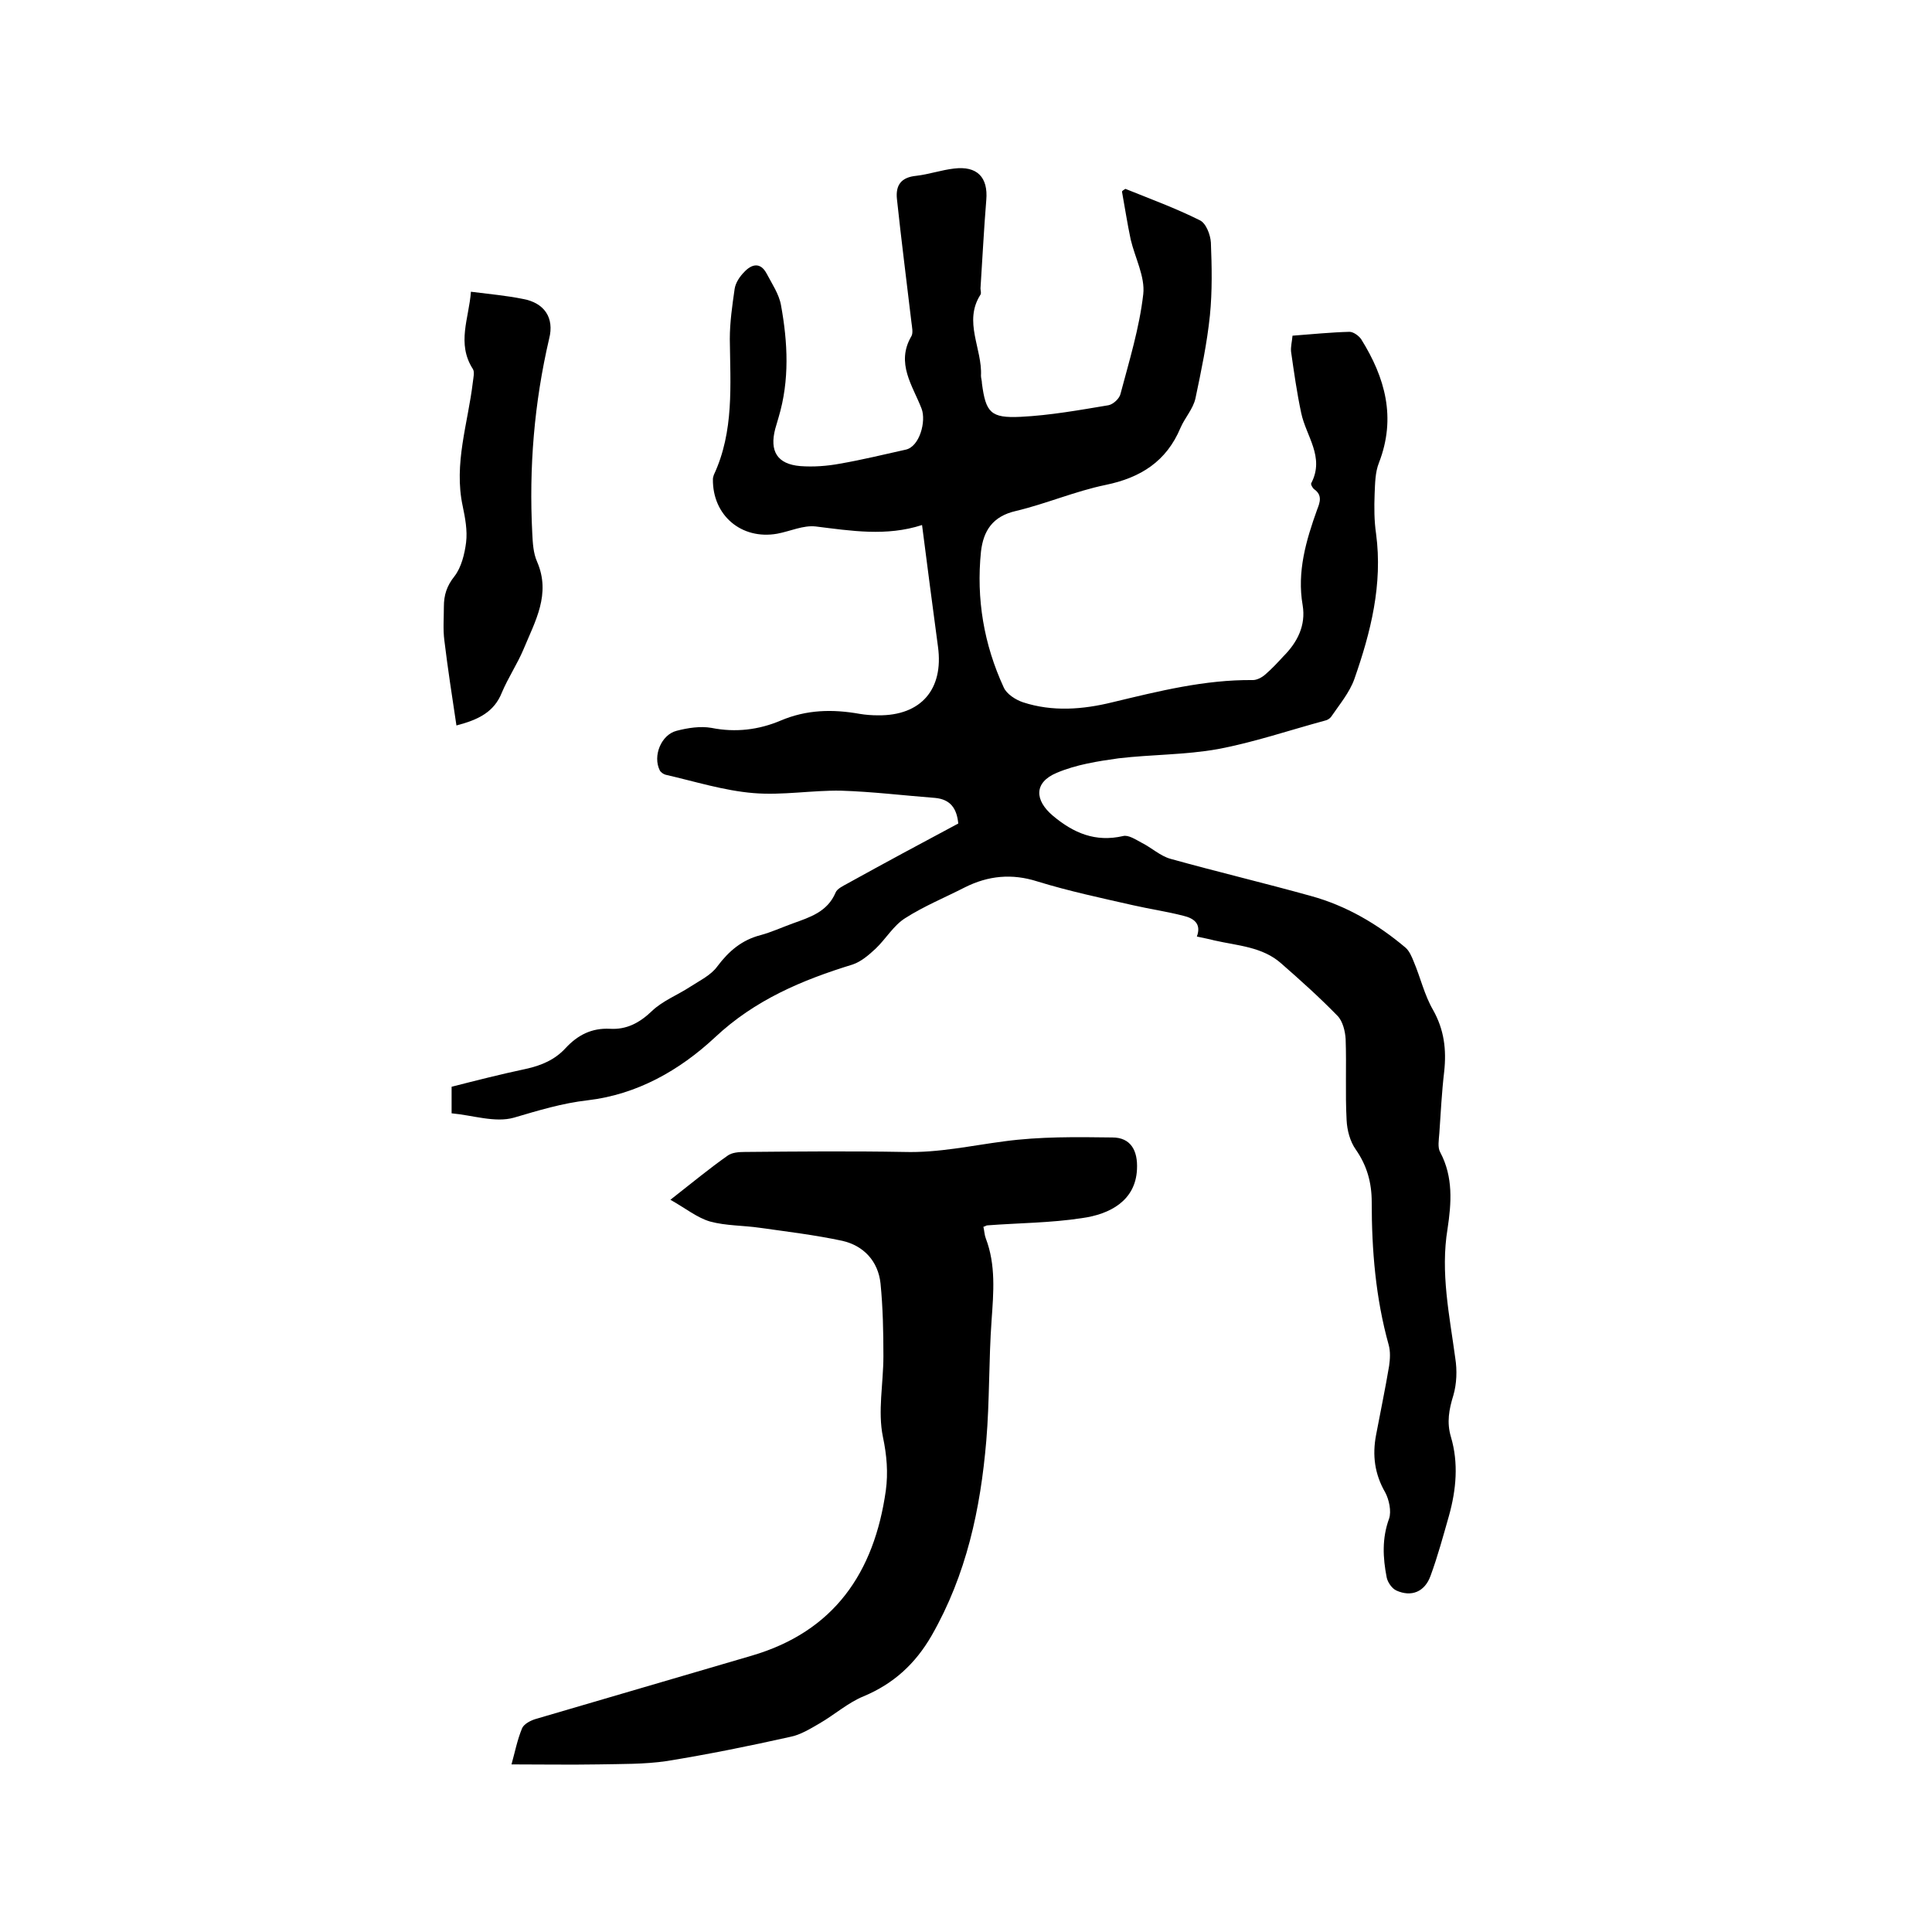
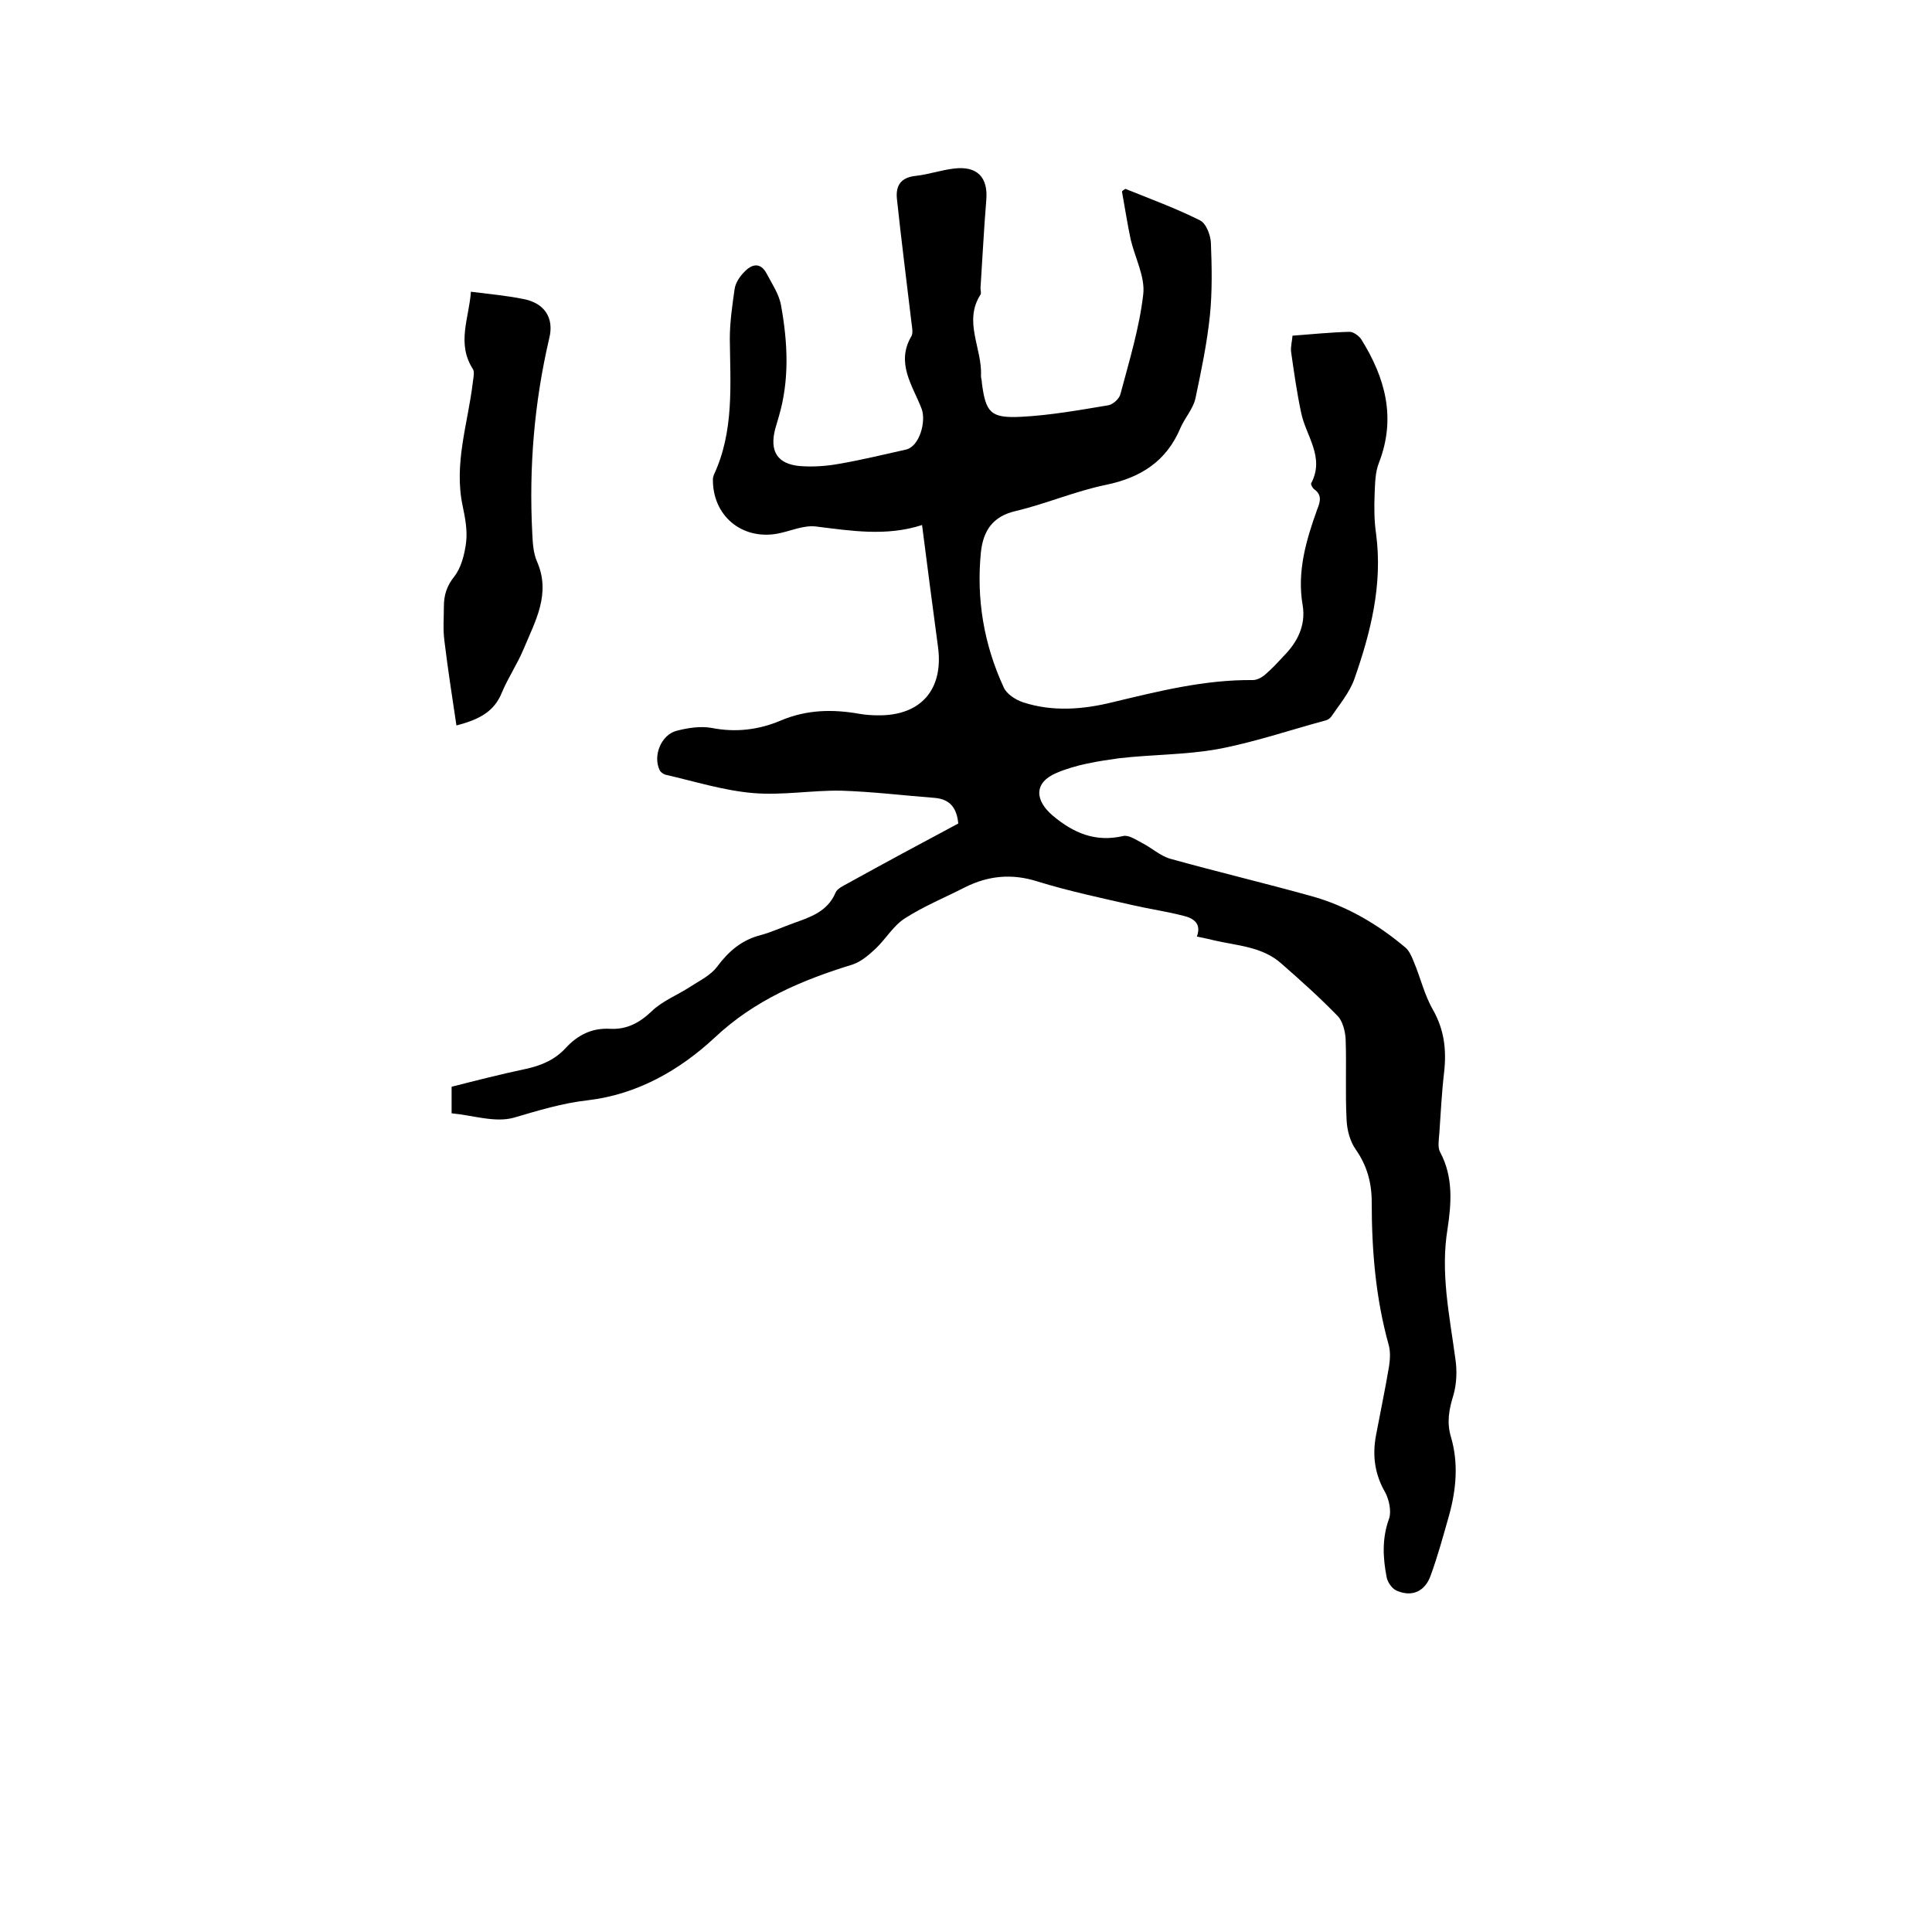
<svg xmlns="http://www.w3.org/2000/svg" enable-background="new 0 0 400 400" viewBox="0 0 400 400">
  <path d="m233 39.1c5.2 2.1 10.4 4 15.4 6.5 1.3.6 2.2 3 2.3 4.6.2 5 .3 10.1-.2 15.1-.6 5.8-1.8 11.5-3 17.2-.5 2.2-2.2 4-3.1 6.1-2.9 6.9-8.2 10.3-15.5 11.8-6.3 1.3-12.3 3.9-18.6 5.4-4.8 1.1-6.7 4.1-7.2 8.4-1 9.8.6 19.2 4.7 28.1.6 1.4 2.5 2.6 4 3.1 6.1 2 12.4 1.5 18.5 0 9.6-2.3 19.1-4.7 29.1-4.6.8 0 1.8-.5 2.5-1.1 1.4-1.2 2.6-2.5 3.8-3.8 2.9-2.9 4.7-6.4 4-10.6-1.2-6.9.7-13.4 3-19.8.6-1.5 1.1-3-.6-4.2-.4-.3-.8-1.1-.6-1.3 2.8-5.4-1.1-9.7-2.1-14.5-.9-4.2-1.5-8.5-2.1-12.7-.1-1 .2-2.1.3-3.3 4-.3 7.9-.7 11.8-.8.8 0 1.9.8 2.4 1.5 5 8 7.3 16.3 3.7 25.6-.8 2-.8 4.3-.9 6.5-.1 2.7-.1 5.5.3 8.2 1.4 10.5-1.1 20.4-4.5 30.1-1 2.8-3.1 5.3-4.8 7.8-.3.4-.8.7-1.3.8-7.4 2-14.7 4.5-22.2 5.9-6.7 1.2-13.7 1.1-20.5 1.9-4.3.6-8.8 1.3-12.8 3-4.8 2-4.6 5.7-.8 8.9 4.3 3.6 8.8 5.5 14.5 4.2 1.1-.3 2.6.7 3.9 1.4 2 1 3.8 2.7 5.9 3.3 9.7 2.7 19.4 5 29.1 7.7 7.3 2 13.8 5.8 19.6 10.7.8.7 1.3 1.9 1.7 2.9 1.4 3.3 2.2 6.9 4 10 2.3 4.1 2.8 8.2 2.3 12.8-.5 4.2-.7 8.4-1 12.7-.1 1.4-.4 3 .2 4 2.7 5.1 2.3 10.5 1.5 15.8-1.5 9.1.4 17.9 1.6 26.8.4 2.5.3 5.3-.4 7.7-.9 2.9-1.4 5.6-.5 8.6 1.6 5.4 1.1 10.9-.4 16.3-1.2 4.2-2.3 8.3-3.8 12.4-1.2 3.4-4 4.5-7.1 3.1-.9-.4-1.8-1.7-2-2.7-.8-4.1-1-8.1.5-12.2.5-1.5 0-3.9-.8-5.4-2.2-3.8-2.7-7.7-1.9-11.9.9-4.8 1.9-9.5 2.7-14.3.2-1.4.3-3-.1-4.4-2.7-9.7-3.5-19.6-3.5-29.5 0-4.1-1-7.6-3.3-10.9-1.2-1.7-1.8-4-1.9-6.1-.3-5.6 0-11.2-.2-16.8-.1-1.6-.6-3.7-1.7-4.8-3.7-3.8-7.6-7.3-11.6-10.8-3.9-3.5-9.1-3.7-13.9-4.8-1.1-.3-2.3-.5-3.6-.8 1-2.7-.7-3.8-2.8-4.3-3.5-.9-7-1.4-10.5-2.2-6.6-1.5-13.2-2.9-19.7-4.9-5.3-1.7-10.2-1.2-15 1.2-4.1 2.1-8.5 3.9-12.4 6.4-2.4 1.5-4 4.3-6.1 6.3-1.4 1.3-3 2.7-4.8 3.3-10.4 3.2-20.2 7.3-28.5 15.1-7.3 6.8-16.1 11.8-26.3 13-5.3.6-10.2 2.1-15.3 3.6-3.9 1.1-8.5-.5-12.9-.9 0-2 0-3.6 0-5.5 5.1-1.3 10.2-2.6 15.4-3.7 3.2-.7 6-1.9 8.2-4.3 2.5-2.7 5.4-4.2 9.2-4 3.4.2 6.1-1.2 8.7-3.7 2.2-2.1 5.3-3.3 7.9-5 2-1.3 4.3-2.4 5.6-4.2 2.4-3.2 5.1-5.5 9-6.5 2.2-.6 4.4-1.6 6.6-2.4 3.6-1.3 7.2-2.4 8.9-6.4.3-.8 1.6-1.4 2.5-1.9 7.6-4.2 15.2-8.3 22.9-12.4-.3-3.1-1.6-5-4.8-5.3-6.5-.5-13-1.3-19.5-1.5-6-.1-12.1 1-18.1.5-6.1-.5-12.1-2.4-18.2-3.8-.4-.1-1-.5-1.2-.9-1.5-3 .3-7.4 3.5-8.2 2.3-.6 4.9-1 7.2-.6 5 1 9.8.4 14.3-1.5 5.4-2.3 10.8-2.4 16.4-1.4 1.2.2 2.5.3 3.8.3 8.9.1 13.6-5.4 12.4-14.2-1.1-8.3-2.2-16.5-3.3-25.2-7.4 2.4-14.7 1.2-22 .3-2.6-.3-5.3 1-8 1.5-7.4 1.3-13.4-3.8-13.3-11.3 0-.3.1-.6.2-.9 4.2-9 3.4-18.6 3.3-28.1 0-3.5.5-6.9 1-10.4.2-1.3 1.1-2.6 2-3.5 1.5-1.6 3.3-2.1 4.6.3 1.1 2.1 2.6 4.3 3 6.6 1.4 7.7 1.8 15.5-.5 23.2-.2.8-.5 1.6-.7 2.4-1.2 4.6.4 7.3 5.2 7.7 2.7.2 5.5 0 8.2-.5 4.6-.8 9.1-1.9 13.6-2.9 2.9-.6 4.3-5.9 3.3-8.5-1.8-4.7-5.4-9.4-2.1-15 .4-.7.1-2 0-2.9-1-8.5-2.1-17-3-25.5-.3-2.9.9-4.5 4-4.8 2.6-.3 5.2-1.2 7.8-1.5 4.8-.6 7.1 1.8 6.7 6.5-.5 6.1-.8 12.2-1.2 18.3 0 .4.2 1 0 1.3-3.6 5.6.4 11.2.1 16.8 0 .5.2 1 .2 1.6.8 6 1.8 7.2 8 6.9 6.1-.3 12.2-1.4 18.2-2.4 1-.2 2.3-1.4 2.5-2.4 1.8-6.8 3.9-13.6 4.7-20.6.4-3.6-1.7-7.5-2.6-11.3-.7-3.3-1.2-6.6-1.8-9.9 0-.2.4-.4.7-.6z" />
-   <path d="m138.8 248.4c4.6-3.6 8.1-6.5 11.8-9.1.9-.7 2.4-.8 3.6-.8 11-.1 22-.2 33 0 7.1.2 13.8-1.3 20.7-2.2 7.4-1 14.9-.9 22.4-.8 3.8 0 5.3 2.7 5.1 6.6-.3 6.5-5.6 9.3-11.4 10.1-6.5 1-13.1 1-19.6 1.5-.2 0-.4.2-.8.3.2.8.2 1.6.5 2.4 2.1 5.5 1.6 11.2 1.2 16.9-.6 8.3-.4 16.7-1.1 25-1.2 14.1-4.1 27.7-11.3 40.3-3.4 5.9-7.9 10-14.1 12.6-3.2 1.3-6 3.8-9.1 5.6-1.9 1.1-4 2.4-6.1 2.8-8.5 1.9-16.9 3.6-25.5 5-4.7.7-9.5.6-14.2.7-5.9.1-11.8 0-18 0 .7-2.5 1.2-5.1 2.2-7.5.4-.9 1.8-1.6 2.8-1.9 14.9-4.4 29.8-8.7 44.7-13.1 17.1-5 25.4-17.2 27.8-34.2.5-3.7.2-7.3-.6-11.1-1.1-5.3.1-11.1.1-16.7 0-5-.1-10.1-.6-15.1-.5-4.6-3.5-7.8-7.9-8.8-5.6-1.2-11.4-1.9-17.1-2.7-3.4-.5-7-.4-10.3-1.3-2.7-.8-5-2.7-8.2-4.5z" />
  <path d="m97.5 60.4c3.9.5 7.4.8 10.8 1.5 4.4.8 6.5 3.9 5.4 8.2-3.1 13.3-4.2 26.7-3.5 40.3.1 2 .2 4.1 1 5.9 2.9 6.7-.4 12.3-2.8 18.1-1.3 3.1-3.2 5.9-4.5 9-1.6 4-4.8 5.6-9.4 6.8-.9-6-1.8-11.8-2.5-17.6-.3-2.3-.1-4.6-.1-7s.6-4.3 2.2-6.3c1.4-1.8 2.1-4.6 2.4-7 .3-2.5-.2-5.1-.7-7.5-1.9-8.8 1.1-17.2 2.1-25.7.1-.9.4-2.1 0-2.7-3.4-5.3-.8-10.5-.4-16z" />
</svg>